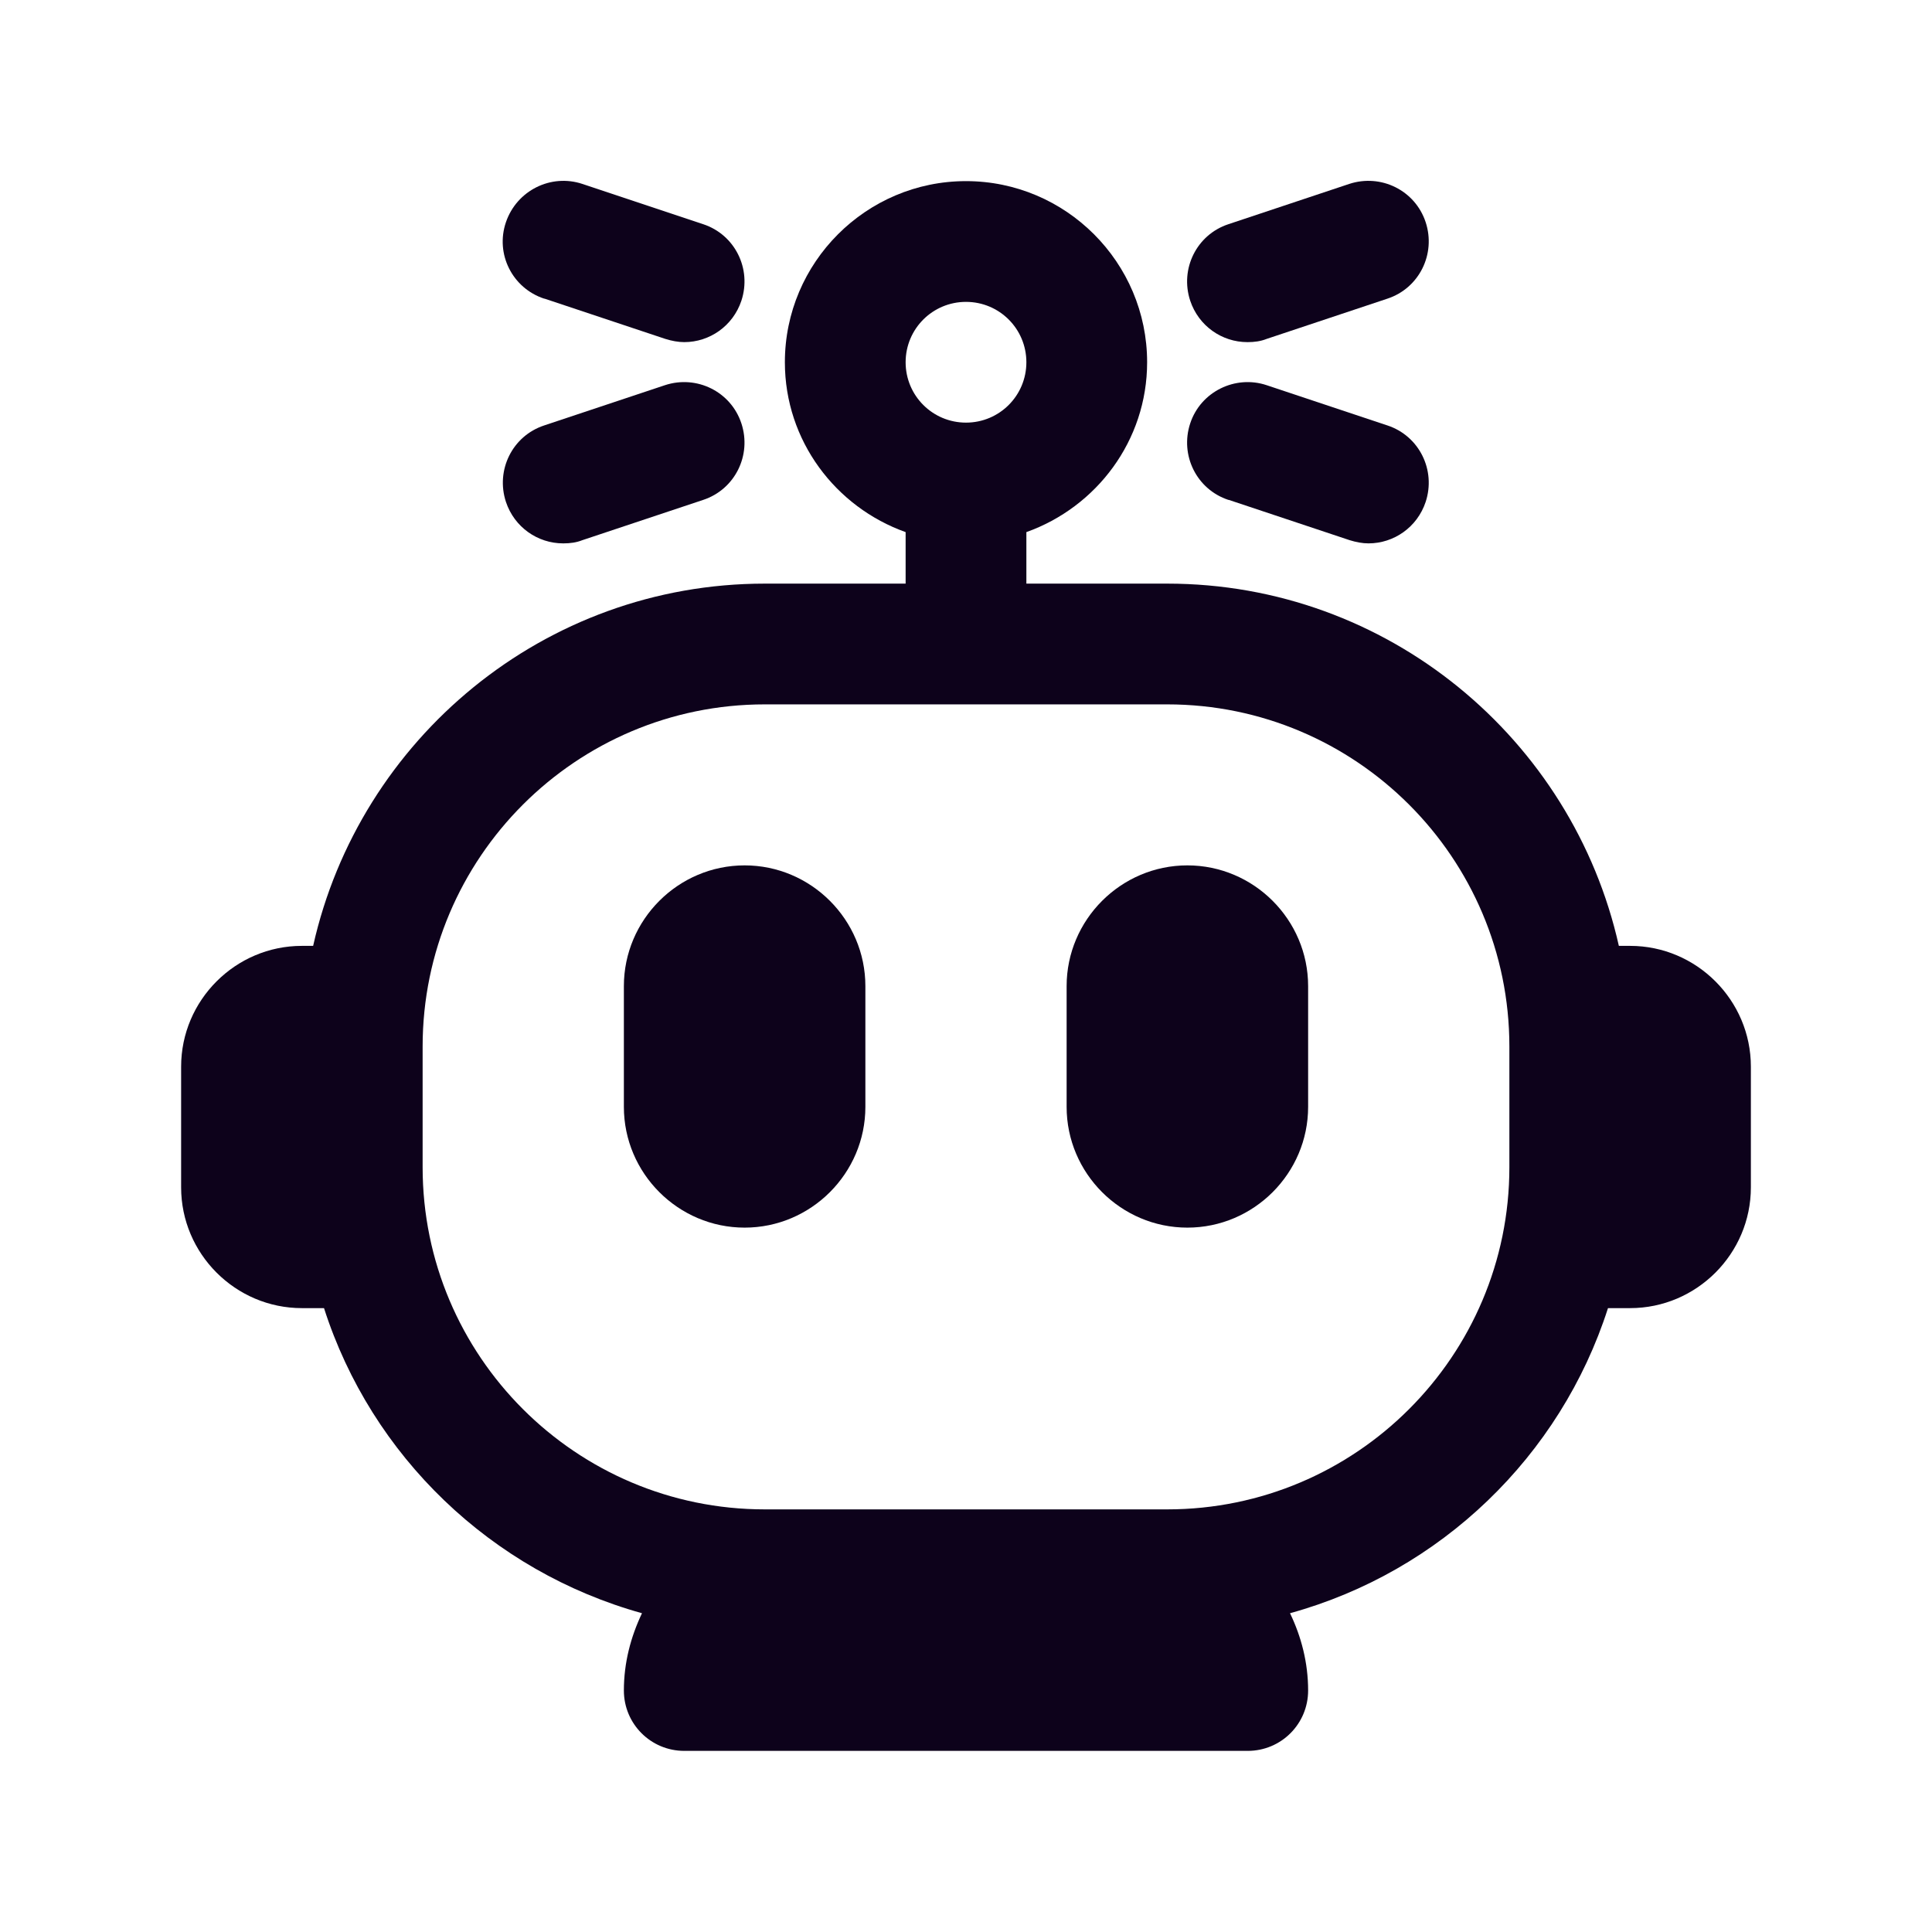
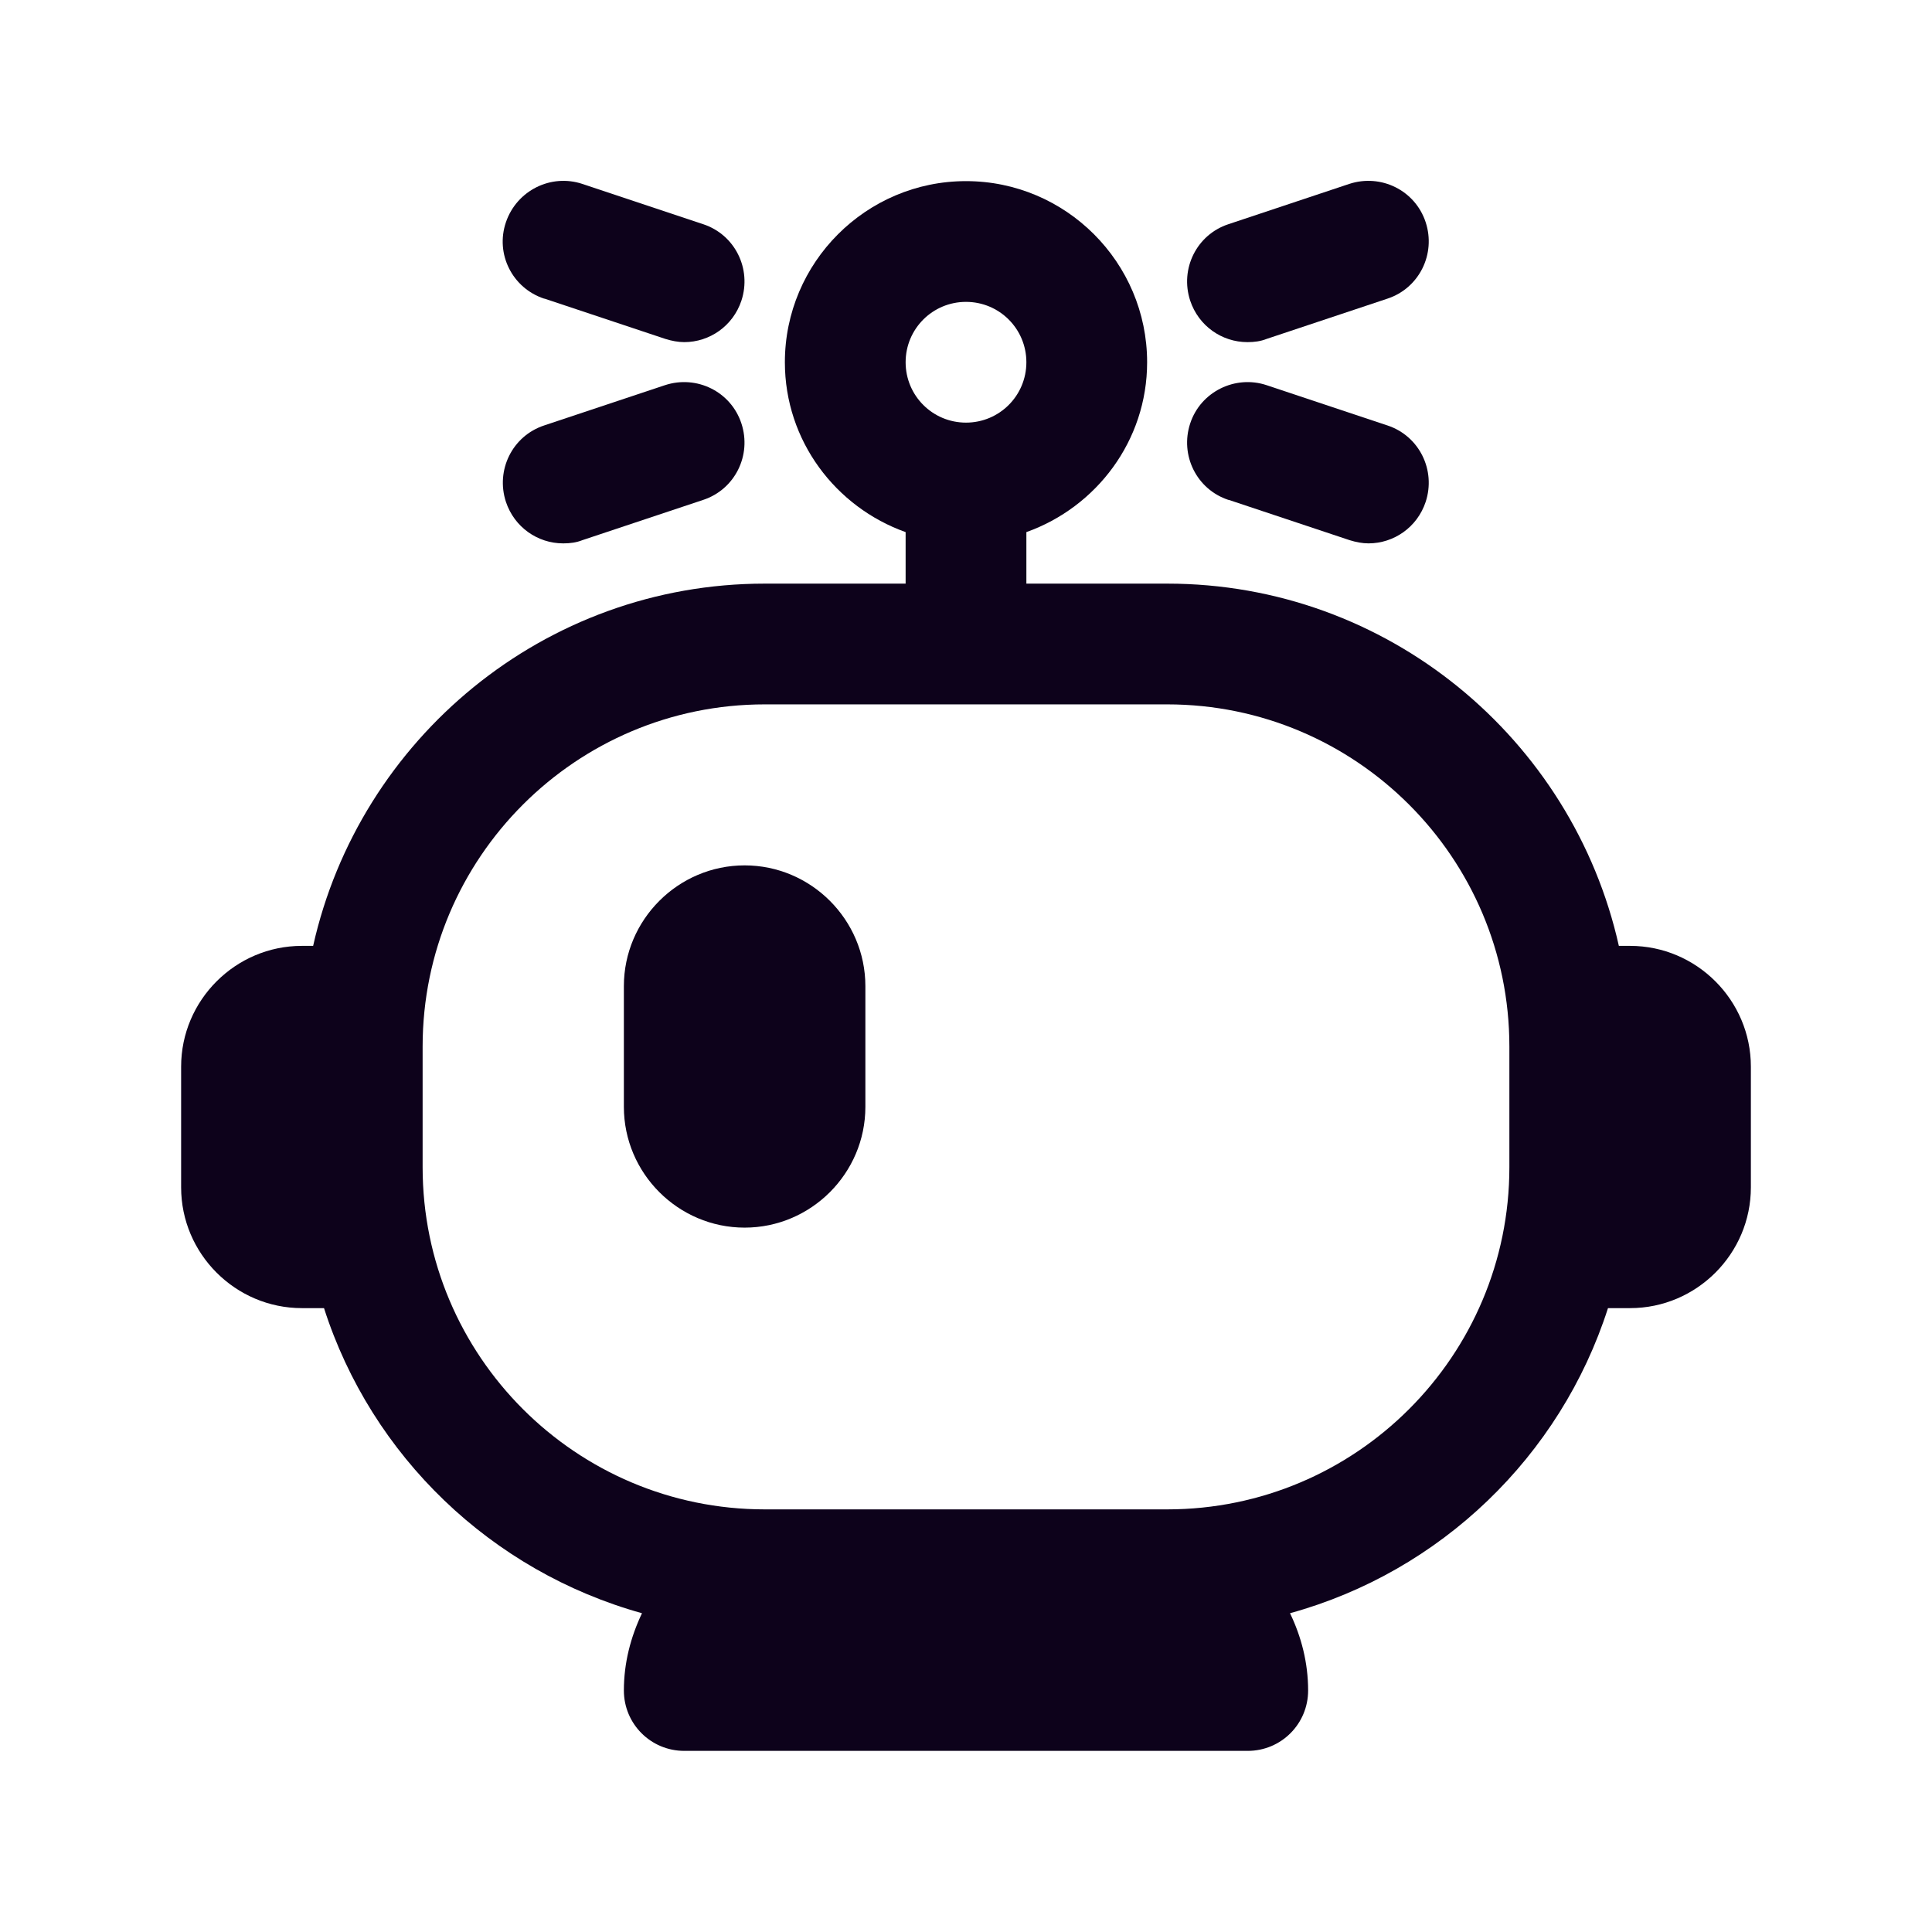
<svg xmlns="http://www.w3.org/2000/svg" width="48" height="48" viewBox="0 0 48 48" fill="none">
  <path d="M40.5 23.5H40.22C39.07 18.36 34.48 14.5 29 14.5H25.5V13.22C27.24 12.6 28.5 10.95 28.5 9C28.5 6.52 26.48 4.5 24 4.5C21.52 4.5 19.5 6.52 19.5 9C19.5 10.95 20.76 12.6 22.5 13.22V14.5H19C13.52 14.5 8.93 18.36 7.78 23.5H7.5C5.85 23.5 4.5 24.85 4.5 26.5V29.5C4.5 31.15 5.85 32.5 7.5 32.5H8.05C9.23 36.18 12.21 39.04 15.95 40.08C15.67 40.67 15.5 41.31 15.5 42C15.5 42.83 16.17 43.5 17 43.5H31C31.83 43.5 32.5 42.83 32.5 42C32.5 41.31 32.33 40.66 32.05 40.08C35.79 39.05 38.77 36.18 39.95 32.5H40.5C42.15 32.5 43.5 31.15 43.5 29.5V26.5C43.5 24.85 42.15 23.5 40.5 23.5ZM24 7.5C24.83 7.5 25.5 8.17 25.5 9C25.5 9.83 24.83 10.5 24 10.5C23.17 10.5 22.5 9.83 22.5 9C22.5 8.17 23.17 7.5 24 7.5ZM29 37.5H19C14.31 37.5 10.5 33.69 10.5 29V26C10.5 21.31 14.31 17.5 19 17.5H29C33.69 17.5 37.5 21.31 37.5 26V29C37.5 33.69 33.69 37.5 29 37.5Z" fill="#0D021B" />
  <path d="M18.5 21.5C16.85 21.5 15.5 22.85 15.5 24.5V27.5C15.5 29.15 16.85 30.5 18.5 30.5C20.15 30.5 21.5 29.15 21.5 27.5V24.5C21.5 22.85 20.15 21.5 18.5 21.5Z" fill="#0D021B" />
-   <path d="M29.5 21.5C27.85 21.5 26.5 22.85 26.5 24.5V27.5C26.5 29.15 27.85 30.5 29.5 30.5C31.15 30.5 32.5 29.15 32.5 27.5V24.5C32.5 22.85 31.15 21.5 29.5 21.5Z" fill="#0D021B" />
-   <path d="M13.53 7.42L16.53 8.42C16.69 8.47 16.85 8.5 17 8.5C17.63 8.5 18.21 8.1 18.42 7.47C18.68 6.68 18.26 5.83 17.47 5.57L14.47 4.57C13.69 4.31 12.84 4.73 12.57 5.52C12.3 6.31 12.73 7.16 13.52 7.42H13.53Z" fill="#0D021B" />
+   <path d="M13.53 7.42L16.53 8.42C16.69 8.47 16.85 8.5 17 8.5C17.63 8.5 18.21 8.1 18.42 7.47C18.68 6.68 18.26 5.83 17.47 5.57L14.47 4.57C13.69 4.31 12.84 4.73 12.57 5.52C12.3 6.31 12.73 7.16 13.52 7.42Z" fill="#0D021B" />
  <path d="M14 13.5C14.16 13.5 14.32 13.48 14.47 13.42L17.47 12.42C18.26 12.16 18.68 11.31 18.42 10.52C18.16 9.73 17.31 9.31 16.52 9.57L13.52 10.57C12.73 10.83 12.31 11.68 12.57 12.47C12.78 13.1 13.36 13.5 13.99 13.5H14Z" fill="#0D021B" />
  <path d="M31 8.5C31.16 8.5 31.32 8.48 31.47 8.42L34.47 7.42C35.26 7.16 35.68 6.31 35.42 5.52C35.16 4.73 34.31 4.31 33.52 4.57L30.52 5.57C29.73 5.83 29.31 6.68 29.57 7.47C29.78 8.1 30.36 8.5 30.99 8.5H31Z" fill="#0D021B" />
  <path d="M30.53 12.42L33.53 13.42C33.69 13.47 33.85 13.5 34 13.5C34.63 13.5 35.21 13.1 35.42 12.47C35.68 11.68 35.26 10.83 34.47 10.57L31.47 9.57C30.69 9.31 29.83 9.73 29.57 10.52C29.31 11.31 29.73 12.16 30.52 12.42H30.53Z" fill="#0D021B" />
</svg>